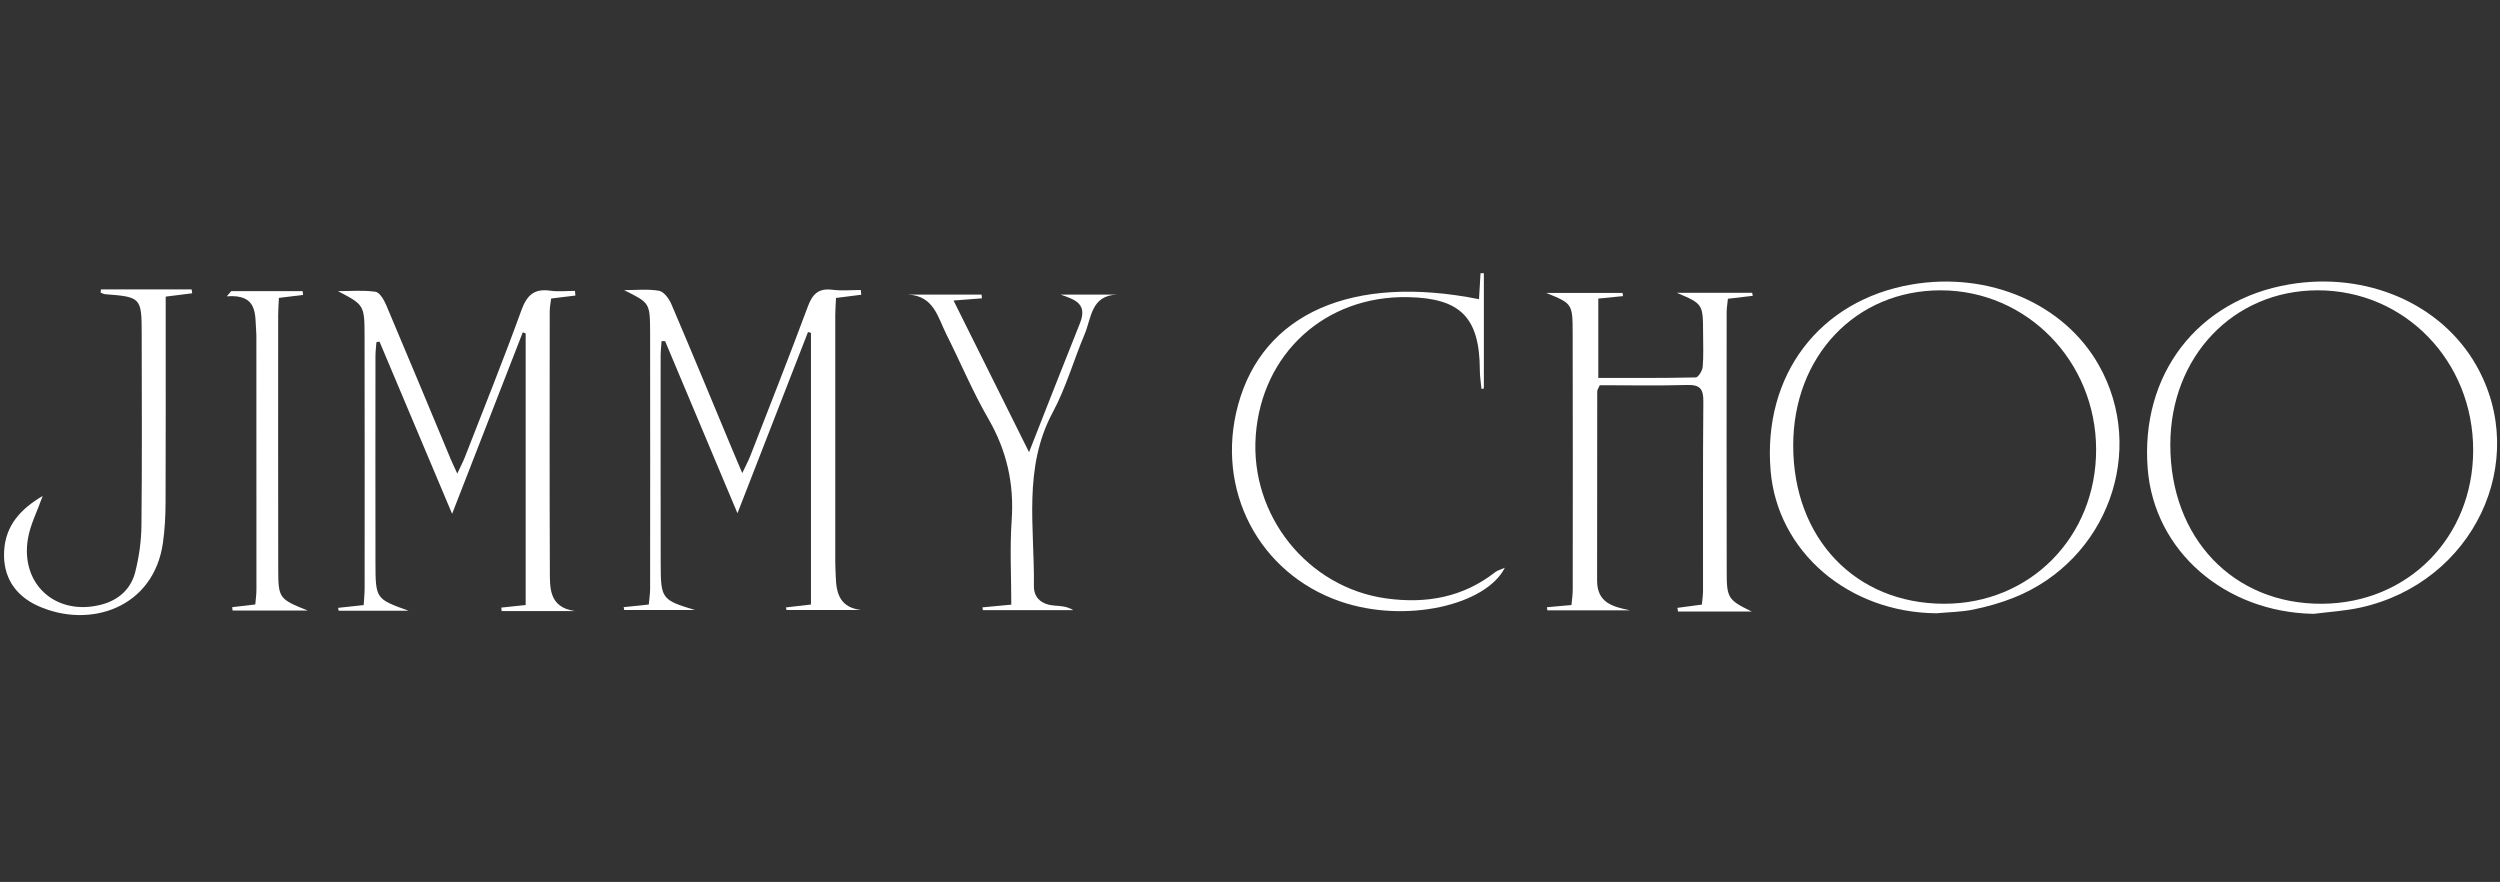
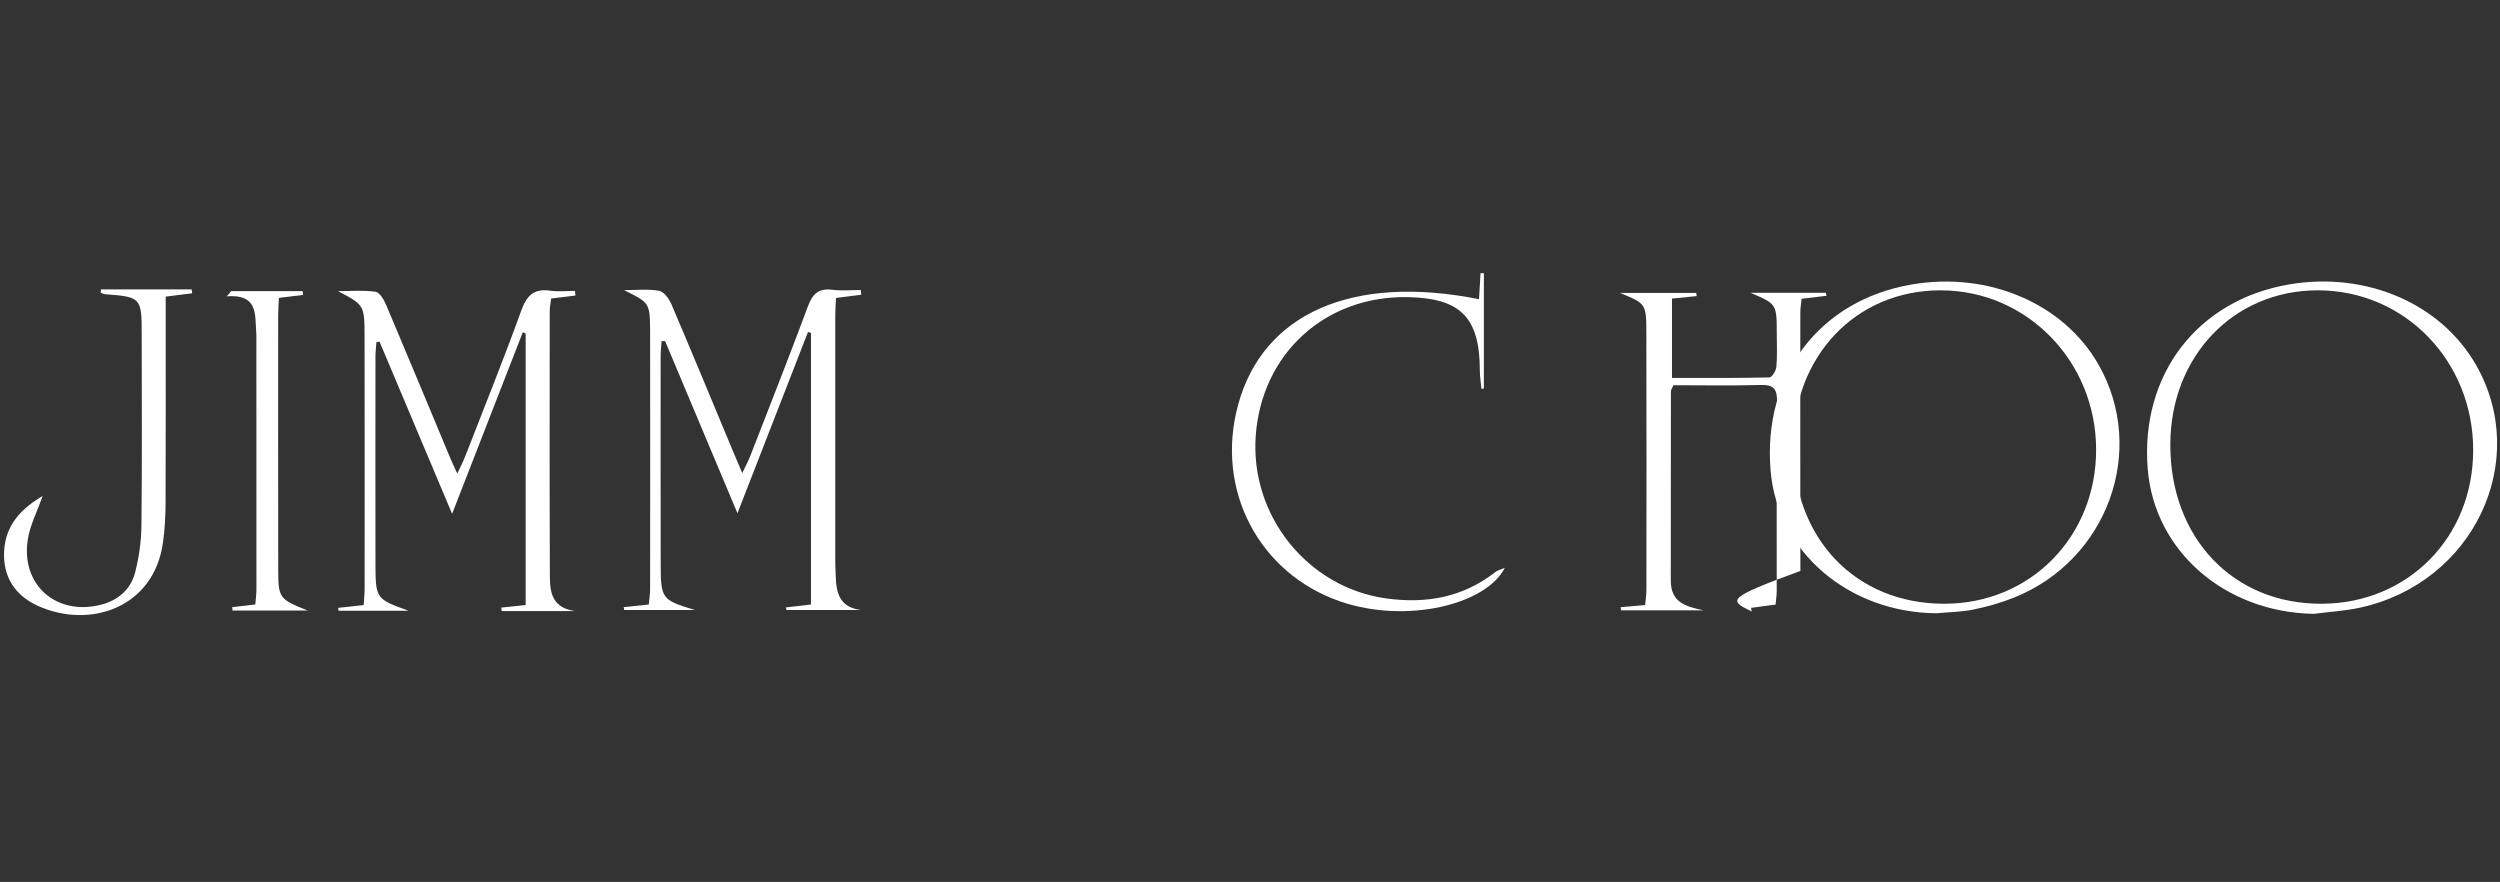
<svg xmlns="http://www.w3.org/2000/svg" version="1.1" id="katman_1" x="0px" y="0px" viewBox="0 0 396.97 140.04" style="enable-background:new 0 0 396.97 140.04;" xml:space="preserve">
  <rect x="0" y="0" width="396.97" height="140.04" fill="#333333" stroke="none" />
  <style type="text/css">
	path{fill:#FFFFFF;}
</style>
  <g>
    <path d="M91.28,97.03c-3.87,0-7.75,0-11.62,0c-0.02-0.18-0.04-0.37-0.07-0.55c1.24-0.13,2.49-0.26,3.88-0.41   c0-14.43,0-28.78,0-43.13c-0.15-0.06-0.3-0.12-0.46-0.17c-3.65,9.37-7.3,18.75-11.22,28.82c-4-9.49-7.76-18.42-11.53-27.35   c-0.16,0.03-0.33,0.06-0.49,0.1c-0.05,0.74-0.15,1.49-0.15,2.23c-0.01,10.9-0.02,21.8,0,32.71c0.01,5.82,0.03,5.82,5.26,7.7   c-3.7,0-7.4,0-11.1,0c-0.03-0.15-0.06-0.31-0.09-0.46c1.3-0.14,2.59-0.28,4.06-0.44c0.06-0.98,0.15-1.84,0.15-2.71   c0.01-13.31,0.01-26.63-0.01-39.94c-0.01-5.01-0.05-5.01-4.23-7.2c1.99,0,4.01-0.18,5.97,0.1c0.66,0.1,1.34,1.28,1.69,2.1   c3.45,8.14,6.84,16.31,10.25,24.48c0.24,0.57,0.51,1.12,1.04,2.29c0.55-1.18,0.93-1.89,1.22-2.64c3.01-7.74,6.12-15.45,8.95-23.26   c0.87-2.41,2.02-3.51,4.6-3.14c1.28,0.18,2.61,0.03,3.92,0.03c0.02,0.25,0.04,0.49,0.07,0.74c-1.21,0.15-2.43,0.3-3.85,0.47   c-0.08,0.65-0.23,1.33-0.23,2.01c-0.01,13.67-0.04,27.34,0.02,41.02C87.32,93.24,87.09,96.42,91.28,97.03z" />
    <path d="M99.1,46.07c1.85,0,3.74-0.21,5.54,0.1c0.77,0.13,1.59,1.25,1.96,2.11c3.27,7.65,6.44,15.33,9.64,23.01   c0.44,1.07,0.9,2.13,1.62,3.83c0.58-1.23,0.97-1.93,1.26-2.68c3.08-7.92,6.2-15.81,9.16-23.78c0.74-1.99,1.7-2.92,3.88-2.65   c1.48,0.19,3.01,0.04,4.52,0.04c0.03,0.25,0.05,0.5,0.08,0.75c-1.27,0.16-2.53,0.32-4.01,0.51c-0.04,0.93-0.12,1.8-0.12,2.68   c-0.01,13.06,0,26.11,0,39.17c0,0.8,0.05,1.61,0.08,2.41c0.07,2.66,0.67,4.89,4.01,5.29c-3.94,0-7.89,0-11.83,0   c-0.03-0.14-0.06-0.27-0.1-0.41c1.27-0.15,2.55-0.3,3.98-0.46c0-14.44,0-28.78,0-43.13c-0.16-0.05-0.31-0.09-0.47-0.14   c-3.67,9.43-7.34,18.85-11.2,28.78c-3.96-9.42-7.73-18.37-11.49-27.33c-0.19,0-0.37,0-0.56-0.01c-0.05,0.79-0.15,1.58-0.15,2.37   c-0.01,11-0.01,22,0.01,33c0.01,5.57,0.17,5.74,5.43,7.33c-3.74,0-7.48,0-11.22,0c-0.03-0.15-0.06-0.3-0.09-0.45   c1.23-0.13,2.46-0.26,3.99-0.42c0.07-0.83,0.21-1.67,0.21-2.52c0.01-13.59,0.02-27.19,0-40.78   C103.21,48.09,103.17,48.09,99.1,46.07z" />
-     <path d="M278.15,97.1c-3.9,0-7.8,0-11.7,0c-0.03-0.19-0.07-0.38-0.1-0.58c1.26-0.17,2.52-0.34,3.89-0.52   c0.07-0.8,0.18-1.5,0.18-2.2c0.01-10.02-0.04-20.03,0.05-30.05c0.02-1.96-0.51-2.68-2.57-2.62c-4.64,0.13-9.29,0.04-13.88,0.04   c-0.21,0.5-0.4,0.73-0.4,0.97c-0.02,10.01-0.01,20.03-0.02,30.04c0,3.52,2.43,4.15,5.21,4.73c-4.37,0-8.74,0-13.11,0   c-0.02-0.16-0.05-0.33-0.07-0.49c1.24-0.11,2.48-0.23,3.9-0.35c0.08-0.87,0.2-1.64,0.2-2.42c0.01-13.59,0.03-27.18-0.01-40.78   c-0.01-4.67-0.07-4.67-4.21-6.36c4.04,0,8.09,0,12.13,0c0.02,0.17,0.05,0.34,0.07,0.51c-1.23,0.12-2.46,0.25-3.92,0.39   c0,4.07,0,8.13,0,12.6c5.14,0,10.31,0.04,15.48-0.08c0.4-0.01,1.05-1.08,1.1-1.69c0.15-1.78,0.06-3.57,0.06-5.36   c-0.02-4.62-0.02-4.62-4.18-6.39c3.99,0,7.98,0,11.97,0c0.03,0.16,0.07,0.32,0.1,0.48c-1.27,0.15-2.54,0.3-3.95,0.47   c-0.08,0.79-0.2,1.48-0.2,2.17c-0.01,13.68-0.02,27.36,0.01,41.04C274.16,94.98,274.4,95.27,278.15,97.1z" />
+     <path d="M278.15,97.1c-0.03-0.19-0.07-0.38-0.1-0.58c1.26-0.17,2.52-0.34,3.89-0.52   c0.07-0.8,0.18-1.5,0.18-2.2c0.01-10.02-0.04-20.03,0.05-30.05c0.02-1.96-0.51-2.68-2.57-2.62c-4.64,0.13-9.29,0.04-13.88,0.04   c-0.21,0.5-0.4,0.73-0.4,0.97c-0.02,10.01-0.01,20.03-0.02,30.04c0,3.52,2.43,4.15,5.21,4.73c-4.37,0-8.74,0-13.11,0   c-0.02-0.16-0.05-0.33-0.07-0.49c1.24-0.11,2.48-0.23,3.9-0.35c0.08-0.87,0.2-1.64,0.2-2.42c0.01-13.59,0.03-27.18-0.01-40.78   c-0.01-4.67-0.07-4.67-4.21-6.36c4.04,0,8.09,0,12.13,0c0.02,0.17,0.05,0.34,0.07,0.51c-1.23,0.12-2.46,0.25-3.92,0.39   c0,4.07,0,8.13,0,12.6c5.14,0,10.31,0.04,15.48-0.08c0.4-0.01,1.05-1.08,1.1-1.69c0.15-1.78,0.06-3.57,0.06-5.36   c-0.02-4.62-0.02-4.62-4.18-6.39c3.99,0,7.98,0,11.97,0c0.03,0.16,0.07,0.32,0.1,0.48c-1.27,0.15-2.54,0.3-3.95,0.47   c-0.08,0.79-0.2,1.48-0.2,2.17c-0.01,13.68-0.02,27.36,0.01,41.04C274.16,94.98,274.4,95.27,278.15,97.1z" />
    <path d="M367.39,97.47c-14.1-0.24-25.32-9.96-26.36-23.03c-1.19-14.96,7.9-26.81,22.47-29.28c12.24-2.08,24.09,3.04,29.67,12.8   c8.73,15.28-0.42,34.55-18.34,38.51C372.4,97.01,369.88,97.15,367.39,97.47z M344.62,70.61c-0.02,14.84,10.02,25.36,24.11,25.26   c13.66-0.09,23.97-10.57,23.98-24.37c0.02-14.2-10.9-25.42-24.71-25.4C354.64,46.12,344.63,56.61,344.62,70.61z" />
    <path d="M307.47,97.38c-13.97-0.12-25.24-9.78-26.32-22.65c-1.27-15.17,7.75-27.05,22.42-29.56c12.23-2.09,24.17,3.05,29.68,12.78   c7.71,13.6,1.39,31.02-13.47,36.95c-2.07,0.83-4.25,1.44-6.43,1.89C311.43,97.18,309.43,97.2,307.47,97.38z M284.74,70.76   c0.01,14.74,9.88,25.09,23.95,25.11c13.69,0.02,24.18-10.64,24.15-24.52c-0.03-13.99-10.99-25.22-24.64-25.25   C294.7,46.07,284.73,56.55,284.74,70.76z" />
    <path d="M234.85,47.51c0.09-1.53,0.16-2.83,0.24-4.13c0.18,0,0.36,0,0.53,0c0,6.1,0,12.2,0,18.3c-0.13,0.03-0.26,0.05-0.38,0.08   c-0.09-1-0.26-2-0.26-3c-0.03-8.35-3.06-11.42-11.44-11.58c-13.1-0.24-23.18,8.94-24.14,21.97c-0.94,12.72,8.25,24.17,20.76,25.88   c6.31,0.86,12.14-0.17,17.26-4.18c0.36-0.28,0.85-0.4,1.53-0.7c-2.97,5.92-15.74,8.93-26.11,5.36   c-12.94-4.45-19.93-17.74-16.24-31.24C200.55,49.77,214.74,43.49,234.85,47.51z" />
    <path d="M16.03,45.95c4.8,0,9.6,0,14.4,0c0.03,0.21,0.06,0.41,0.09,0.62c-1.3,0.16-2.59,0.33-4.21,0.53c0,1.05,0,2,0,2.96   c0,9.91,0.02,19.83-0.02,29.74c-0.01,2.13-0.12,4.29-0.42,6.4C24.42,96.48,14.32,99.93,6.05,96.22c-3.67-1.65-5.64-4.67-5.39-8.78   c0.24-3.99,2.56-6.59,6.12-8.69c-0.89,2.5-1.97,4.57-2.34,6.76C3.19,92.81,8.93,97.89,16.12,96c2.73-0.72,4.67-2.48,5.35-5.15   c0.61-2.4,0.96-4.92,0.99-7.39c0.11-10.18,0.05-20.37,0.04-30.55c0-5.63-0.15-5.77-5.78-6.19c-0.25-0.02-0.5-0.16-0.74-0.25   C16,46.3,16.01,46.12,16.03,45.95z" />
-     <path d="M163.4,71.8c2.9-7.37,5.46-13.93,8.08-20.47c1.25-3.11-0.79-3.76-3.07-4.55c3,0,6,0,9,0c-4.19,0.11-4.1,3.73-5.18,6.28   c-1.74,4.11-2.96,8.49-5.06,12.4c-4.76,8.86-2.88,18.3-3,27.58c-0.03,2.02,1.37,2.99,3.34,3.13c0.97,0.06,1.94,0.12,2.9,0.71   c-4.78,0-9.56,0-14.34,0c-0.02-0.15-0.05-0.29-0.07-0.44c1.41-0.13,2.83-0.27,4.58-0.43c0-4.53-0.25-8.99,0.06-13.41   c0.41-5.8-0.78-11.04-3.7-16.1c-2.5-4.32-4.43-8.97-6.68-13.44c-1.34-2.66-1.97-6.09-6.06-6.28c3.89,0,7.78,0,11.66,0   c0.02,0.2,0.04,0.4,0.06,0.59c-1.32,0.1-2.64,0.21-4.51,0.35C155.38,55.67,159.19,63.34,163.4,71.8z" />
    <path d="M36.72,46.23c3.78,0,7.55,0,11.33,0c0.03,0.2,0.05,0.4,0.08,0.6c-1.22,0.15-2.43,0.3-3.84,0.47   c-0.04,0.94-0.12,1.81-0.12,2.68c-0.01,13.48-0.01,26.96,0.01,40.43c0.01,4.56,0.13,4.72,4.67,6.53c-4.42,0-8.17,0-11.92,0   c-0.02-0.18-0.04-0.35-0.06-0.53c1.16-0.14,2.33-0.28,3.67-0.43c0.07-0.84,0.18-1.61,0.18-2.39c0.01-13.3,0-26.6-0.01-39.9   c0-0.36,0-0.71-0.03-1.07c-0.2-2.75,0.27-5.94-4.67-5.57C36.25,46.78,36.48,46.51,36.72,46.23z" />
  </g>
</svg>